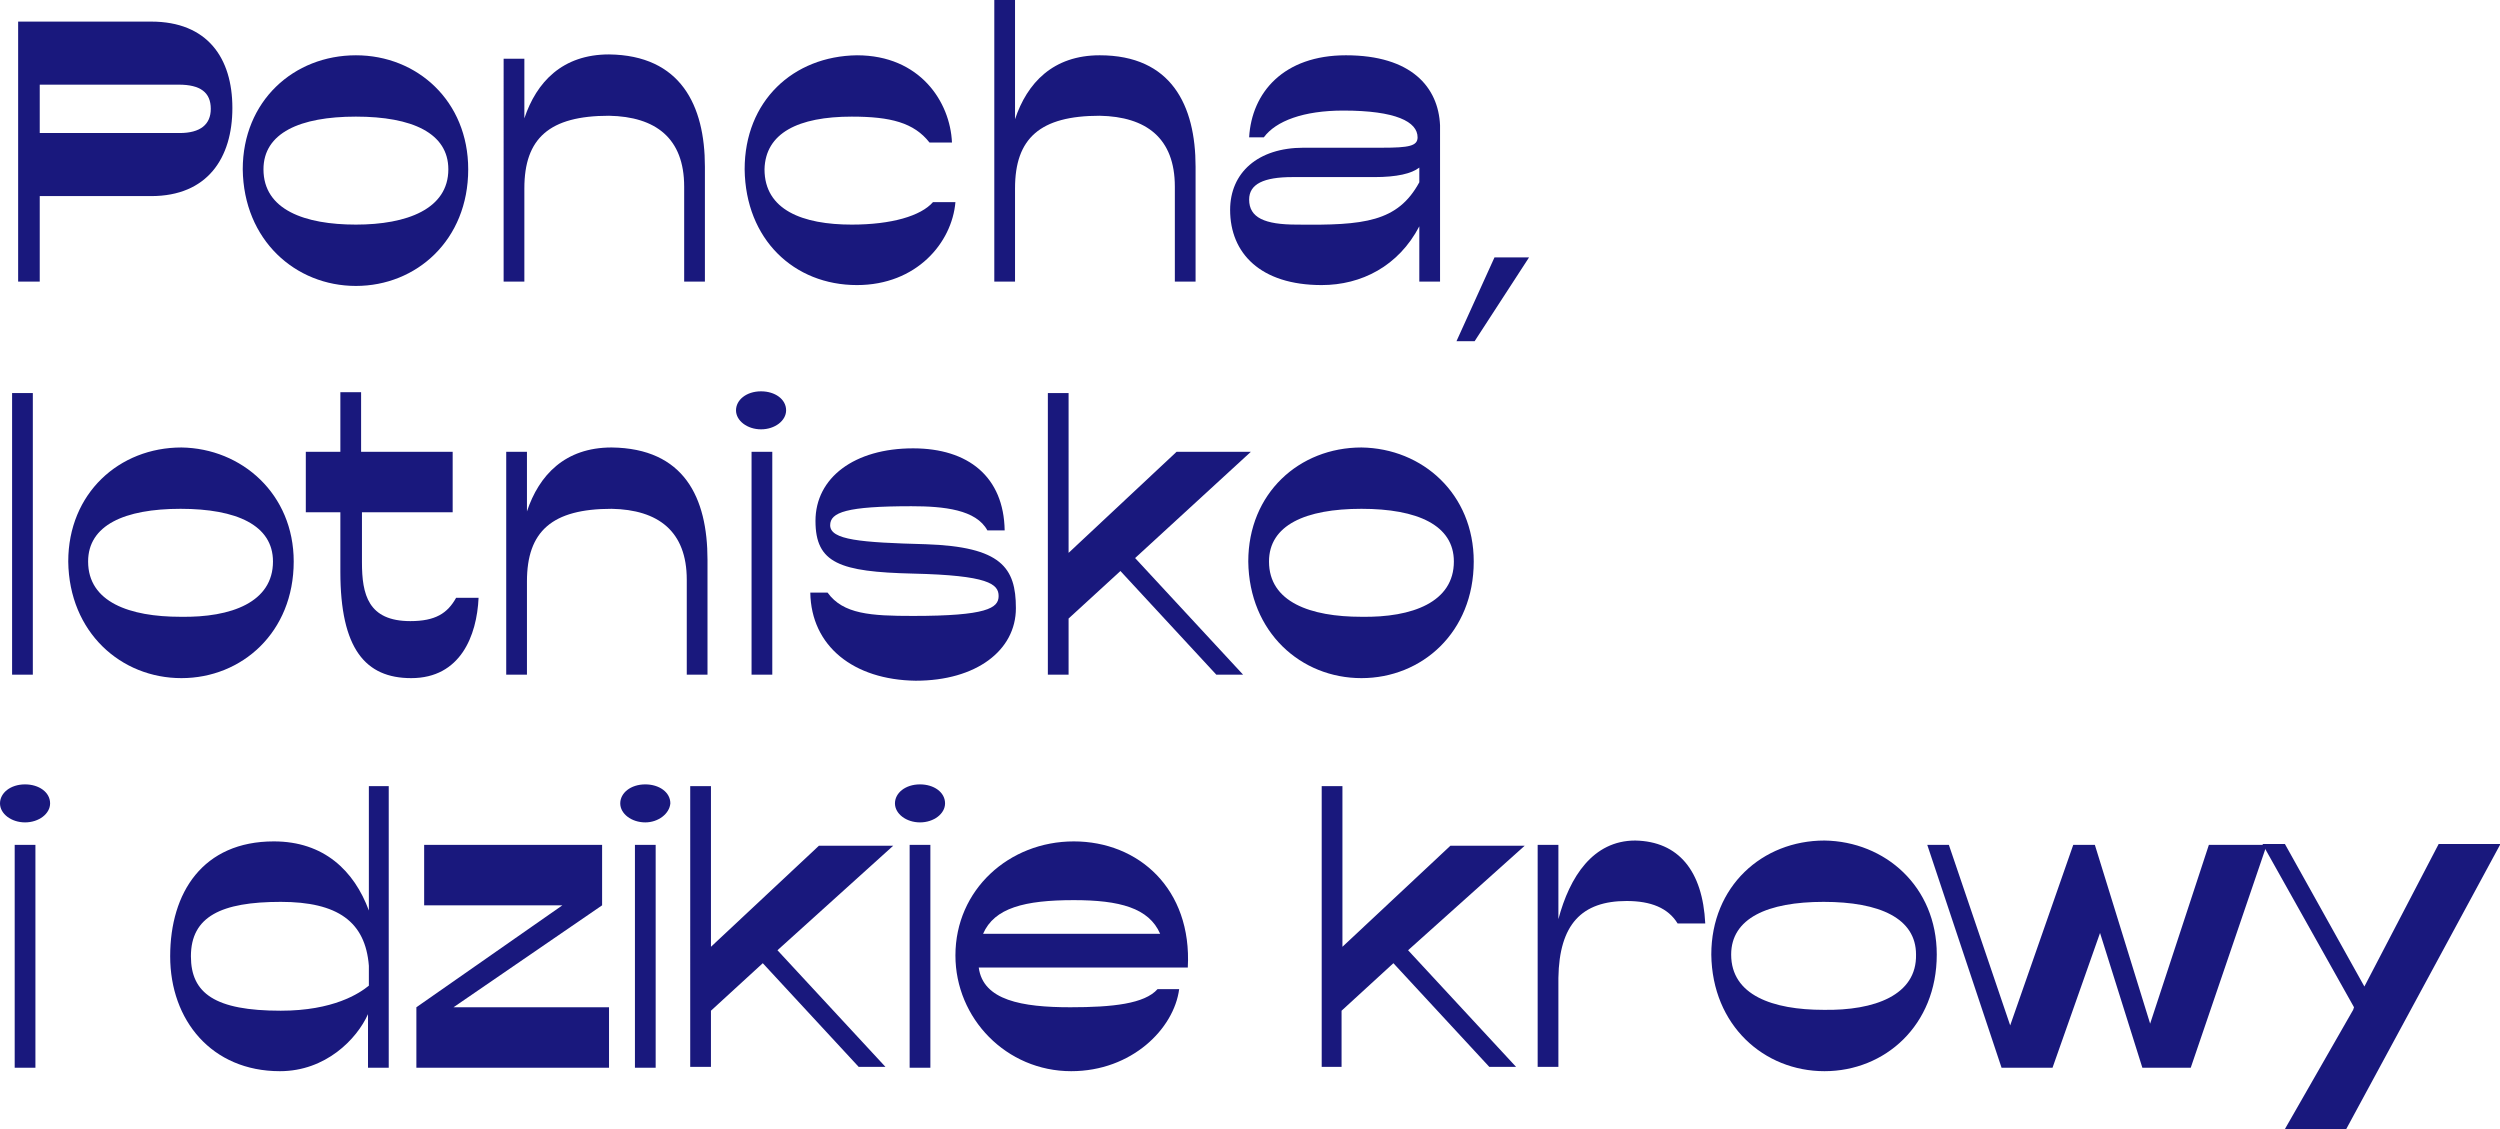
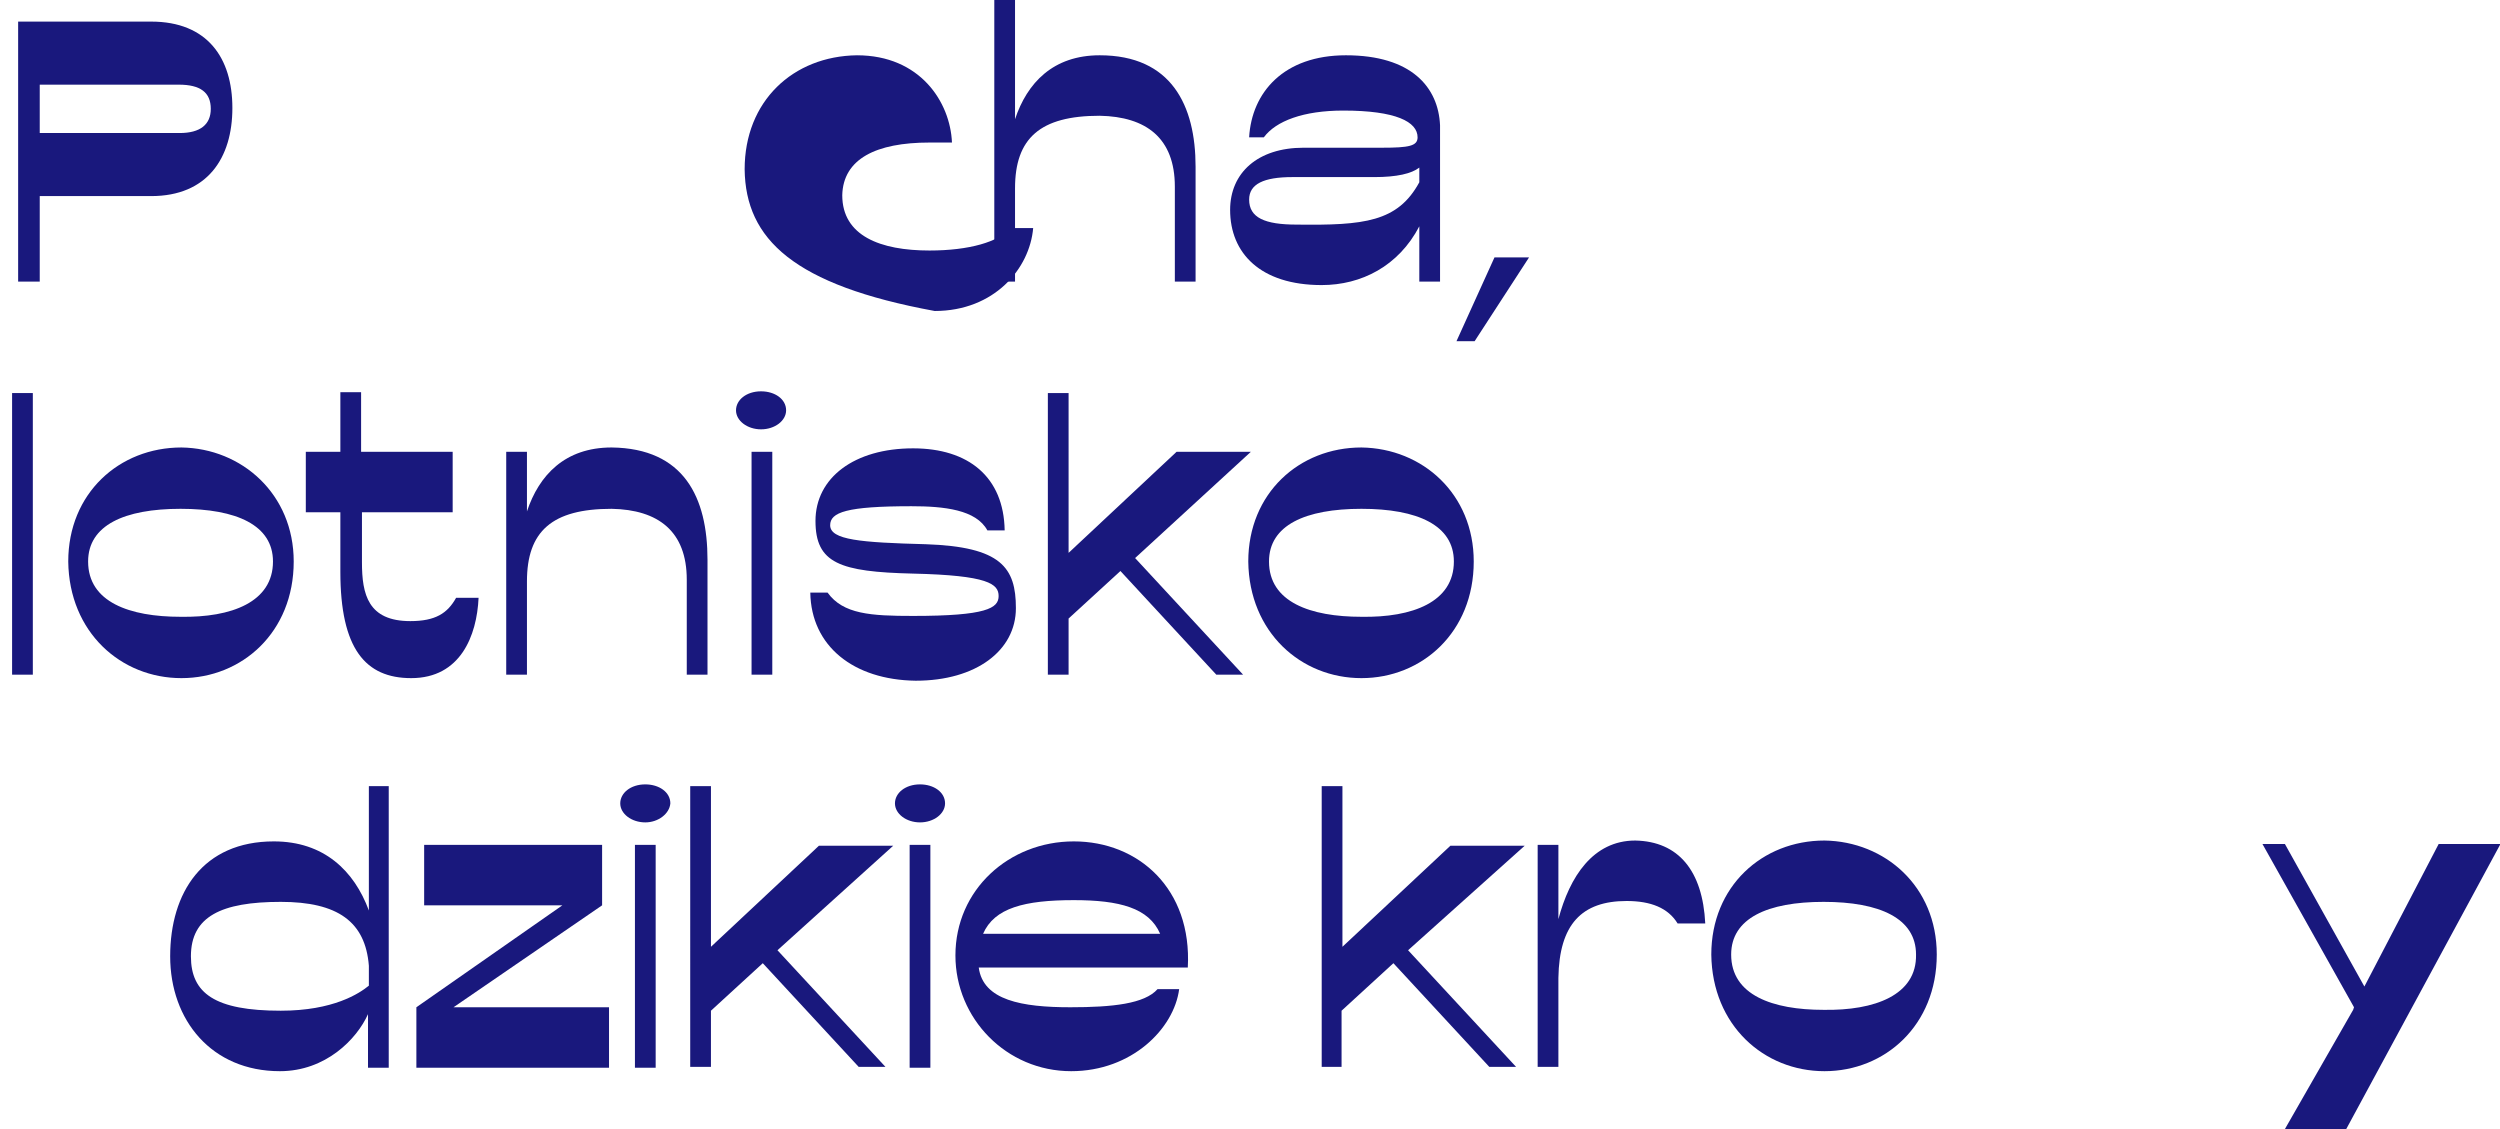
<svg xmlns="http://www.w3.org/2000/svg" version="1.1" id="Layer_20" x="0px" y="0px" viewBox="0 0 289.4 130.7" style="enable-background:new 0 0 289.4 130.7;" xml:space="preserve">
  <style type="text/css">
	.st0{fill:#19187D;}
</style>
  <g>
    <path class="st0" d="M26.9,12.5c0,5.8-2.9,10.2-9.4,10.2H4.6v9.9H2.1V2.5h15.4C24,2.5,26.9,6.7,26.9,12.5z M24.4,12.6   c0-1.9-1.2-2.8-3.7-2.8H4.6v5.6h16.2C23.2,15.4,24.4,14.4,24.4,12.6z" />
-     <path class="st0" d="M54.2,19.6c0,8.2-6,13.5-13,13.5c-7,0-13-5.3-13.1-13.5c0-7.9,5.9-13.2,13.1-13.2   C48.3,6.4,54.2,11.7,54.2,19.6z M51.9,19.6c0-4.2-4.2-6.1-10.7-6.1c-6.5,0-10.7,1.9-10.7,6.1c0,4.7,4.8,6.4,10.7,6.4   C47.1,26,51.9,24.2,51.9,19.6z" />
-     <path class="st0" d="M81.6,19.3v13.3h-2.4v-11c0-5.6-3.3-8.1-8.7-8.2c-6.9,0-9.8,2.6-9.8,8.4v10.8h-2.4V6.8h2.4v6.9   c1.4-4.2,4.4-7.4,9.8-7.4C78.8,6.4,81.6,12.2,81.6,19.3z" />
-     <path class="st0" d="M86.2,19.6c0-7.9,5.6-13.1,13-13.2c7.3,0,10.8,5.4,11,10.1h-2.6c-1.8-2.3-4.5-3-9-3c-6.2,0-10,1.9-10.1,6.1   c0,4.7,4.4,6.4,10.1,6.4c4.6,0,8-1,9.4-2.6h2.6c-0.4,4.7-4.5,9.6-11.4,9.6C91.9,33,86.3,27.7,86.2,19.6z" />
+     <path class="st0" d="M86.2,19.6c0-7.9,5.6-13.1,13-13.2c7.3,0,10.8,5.4,11,10.1h-2.6c-6.2,0-10,1.9-10.1,6.1   c0,4.7,4.4,6.4,10.1,6.4c4.6,0,8-1,9.4-2.6h2.6c-0.4,4.7-4.5,9.6-11.4,9.6C91.9,33,86.3,27.7,86.2,19.6z" />
    <path class="st0" d="M138.4,19.3v13.3H136v-11c0-5.6-3.3-8.1-8.7-8.2c-6.9,0-9.8,2.6-9.8,8.4v10.8h-2.4V0h2.4v13.8   c1.4-4.2,4.4-7.4,9.8-7.4C135.6,6.4,138.4,12.2,138.4,19.3z" />
    <path class="st0" d="M166.7,14.5v18.1h-2.4v-6.4c-2.4,4.6-6.7,6.8-11.3,6.8c-7.1,0-10.6-3.7-10.6-8.7c0-4.3,3.2-7.2,8.5-7.2h9.1   c3.1,0,4.1-0.2,4.1-1.2c0-1.8-2.5-3.1-8.6-3.1c-4.6,0-7.8,1.2-9.2,3.1h-1.7c0.3-5.2,4-9.5,11.2-9.5   C163.4,6.4,166.5,10.1,166.7,14.5z M164.3,21.1v-1.7c-0.9,0.7-2.6,1.1-5.2,1.1h-9.5c-3.3,0-5,0.8-5,2.6c0,2.1,1.8,2.9,5.5,2.9   C157.9,26.1,161.8,25.7,164.3,21.1z" />
    <path class="st0" d="M177,29.8l-6.3,9.7h-2.1l4.4-9.7H177z" />
    <path class="st0" d="M1.4,45.5h2.4v32.6H1.4V45.5z" />
    <path class="st0" d="M34,65c0,8.2-6,13.5-13,13.5c-7,0-13-5.3-13.1-13.5c0-7.9,5.9-13.2,13.1-13.2C28,51.9,34,57.2,34,65z M31.6,65   c0-4.2-4.2-6.1-10.7-6.1c-6.5,0-10.7,1.9-10.7,6.1c0,4.7,4.8,6.4,10.7,6.4C26.8,71.5,31.6,69.7,31.6,65z" />
    <path class="st0" d="M55.4,69.2c-0.2,4.4-2.1,9.3-7.8,9.3c-5.3,0-8.2-3.4-8.2-12.3v-6.9h-4v-7h4v-6.9h2.4v6.9h10.6v7H41.9v5.8   c0,3.7,0.7,6.8,5.6,6.8c2.9,0,4.3-0.9,5.3-2.7H55.4z" />
    <path class="st0" d="M81.9,64.8v13.3h-2.4v-11c0-5.6-3.3-8.1-8.7-8.2c-6.9,0-9.8,2.6-9.8,8.4v10.8h-2.4V52.3h2.4v6.9   c1.4-4.2,4.4-7.4,9.8-7.4C79.2,51.9,81.9,57.6,81.9,64.8z" />
    <path class="st0" d="M88.1,49.7c-1.6,0-2.9-1-2.9-2.2c0-1.2,1.2-2.2,2.9-2.2c1.6,0,2.9,0.9,2.9,2.2C91,48.7,89.7,49.7,88.1,49.7z    M87,78.1h2.4V52.3H87V78.1z" />
    <path class="st0" d="M93.8,68.6h2c1.8,2.5,5,2.7,9.9,2.7c8.5,0,9.9-0.9,9.9-2.3c0-1.4-1.2-2.4-9.9-2.6c-8.5-0.2-11.3-1.2-11.3-6.1   c0-5,4.5-8.4,11.3-8.4c6.4,0,10.5,3.3,10.6,9.5h-2c-1.3-2.4-5-2.8-8.8-2.8c-7.5,0-9.4,0.7-9.4,2.2c0,1.7,3.5,2,11.1,2.2   c8.7,0.3,10.4,2.7,10.4,7.4c0,4.9-4.6,8.4-11.6,8.4C98.8,78.7,93.9,74.8,93.8,68.6z" />
    <path class="st0" d="M131.4,64.6l12.5,13.5h-3.1l-11.1-12l-6,5.5v6.5h-2.4V45.5h2.4V64l12.5-11.7h8.6L131.4,64.6z" />
    <path class="st0" d="M170.6,65c0,8.2-6,13.5-13,13.5c-7,0-13-5.3-13.1-13.5c0-7.9,5.9-13.2,13.1-13.2   C164.7,51.9,170.6,57.2,170.6,65z M168.3,65c0-4.2-4.2-6.1-10.7-6.1c-6.5,0-10.7,1.9-10.7,6.1c0,4.7,4.8,6.4,10.7,6.4   C163.5,71.5,168.3,69.7,168.3,65z" />
-     <path class="st0" d="M2.9,95.2c-1.6,0-2.9-1-2.9-2.2c0-1.2,1.2-2.2,2.9-2.2c1.6,0,2.9,0.9,2.9,2.2C5.8,94.2,4.5,95.2,2.9,95.2z    M1.7,123.6h2.4V97.8H1.7V123.6z" />
    <path class="st0" d="M45,91v32.6h-2.4v-6.2c-1.3,2.9-4.9,6.6-10.2,6.6c-7.9,0-12.7-5.9-12.7-13.3c0-7.4,3.8-13.3,12-13.3   c5.8,0,9.3,3.4,11,8V91H45z M42.7,114.1v-2.3c-0.4-5.1-3.6-7.4-10.2-7.4c-6.9,0-10.4,1.7-10.4,6.3c0,4.3,2.8,6.3,10.4,6.3   C38.6,117,41.6,115,42.7,114.1z" />
    <path class="st0" d="M70.5,116.6v7H48.2v-7l16.9-11.8h-16v-7h20.6v7l-17.2,11.8H70.5z" />
    <path class="st0" d="M74.7,95.2c-1.6,0-2.9-1-2.9-2.2c0-1.2,1.2-2.2,2.9-2.2c1.6,0,2.9,0.9,2.9,2.2C77.5,94.2,76.2,95.2,74.7,95.2z    M73.5,123.6h2.4V97.8h-2.4V123.6z" />
    <path class="st0" d="M90,110l12.5,13.5h-3.1l-11.1-12l-6,5.5v6.5h-2.4V91h2.4v18.6l12.5-11.7h8.6L90,110z" />
    <path class="st0" d="M106.5,95.2c-1.6,0-2.9-1-2.9-2.2c0-1.2,1.2-2.2,2.9-2.2c1.6,0,2.9,0.9,2.9,2.2   C109.4,94.2,108.1,95.2,106.5,95.2z M105.3,123.6h2.4V97.8h-2.4V123.6z" />
    <path class="st0" d="M137.5,112h-24.2c0.5,3.8,5,4.6,10.6,4.6c4.9,0,8.6-0.4,10.1-2.1h2.5c-0.6,4.6-5.5,9.5-12.5,9.5   c-7.5,0-13.4-6.1-13.4-13.4c0-7.6,6.2-13.2,13.7-13.2C131.8,97.4,138,102.9,137.5,112z M113.8,108.1h20.5c-1.3-3-4.7-3.9-10-3.9   C118.6,104.2,115.1,105.1,113.8,108.1z" />
    <path class="st0" d="M163,110l12.5,13.5h-3.1l-11.1-12l-6,5.5v6.5H153V91h2.4v18.6l12.5-11.7h8.6L163,110z" />
    <path class="st0" d="M197.4,106.9h-3.2c-1.1-1.8-3.1-2.6-5.9-2.6c-5.2,0-7.8,2.7-7.9,8.9v10.3h-2.4V97.8h2.4v8.6   c1.3-4.9,4-9.1,8.9-9.1C194.3,97.4,197.1,100.8,197.4,106.9z" />
    <path class="st0" d="M224.2,110.5c0,8.2-6,13.5-13,13.5c-7,0-13-5.3-13.1-13.5c0-7.9,5.9-13.2,13.1-13.2   C218.2,97.4,224.2,102.6,224.2,110.5z M221.8,110.5c0-4.2-4.2-6.1-10.7-6.1c-6.5,0-10.7,1.9-10.7,6.1c0,4.7,4.8,6.4,10.7,6.4   C217,117,221.9,115.2,221.8,110.5z" />
-     <path class="st0" d="M262.4,97.8l-8.8,25.8H248l-4.9-15.6l-5.5,15.6h-5.9l-8.6-25.8h2.5l7.1,20.9l7.3-20.9h2.5l6.4,20.7l6.8-20.7   H262.4z" />
    <path class="st0" d="M289.4,97.8l-17.8,32.9l-7.1,0l7.9-13.8l0.1-0.3l-10.6-18.9h2.6l9.2,16.5l8.6-16.5H289.4z" />
  </g>
</svg>